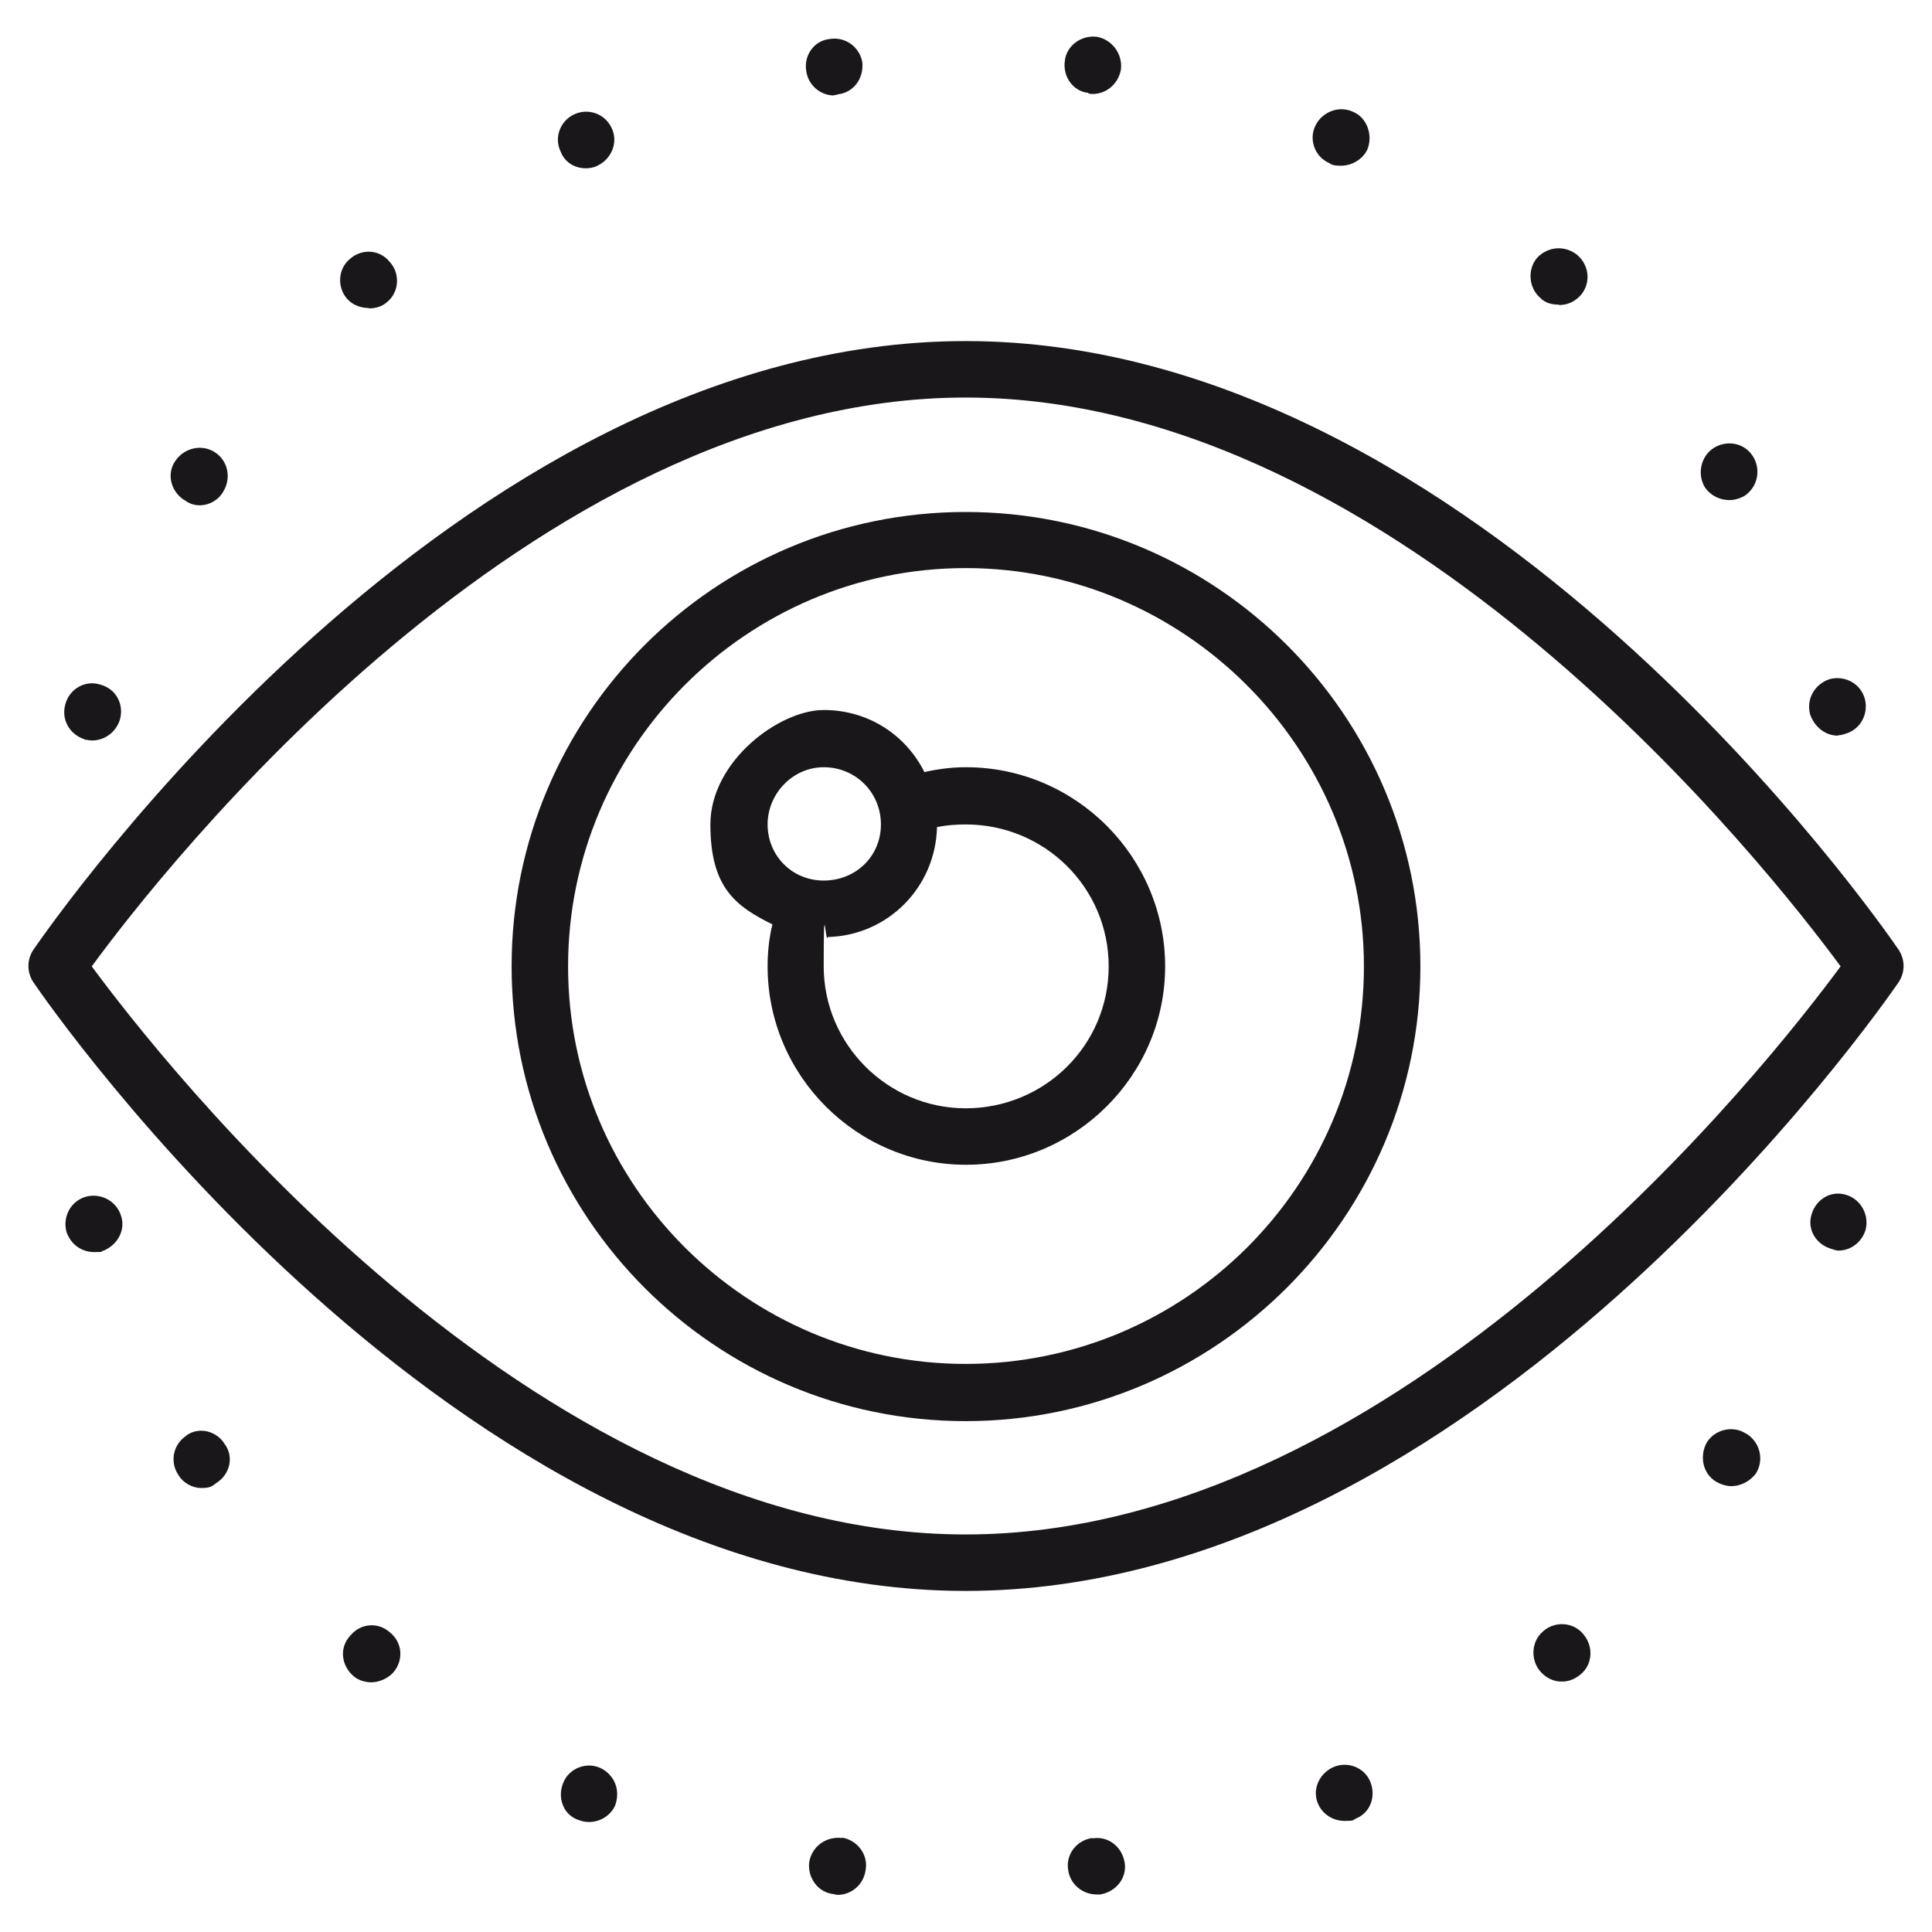
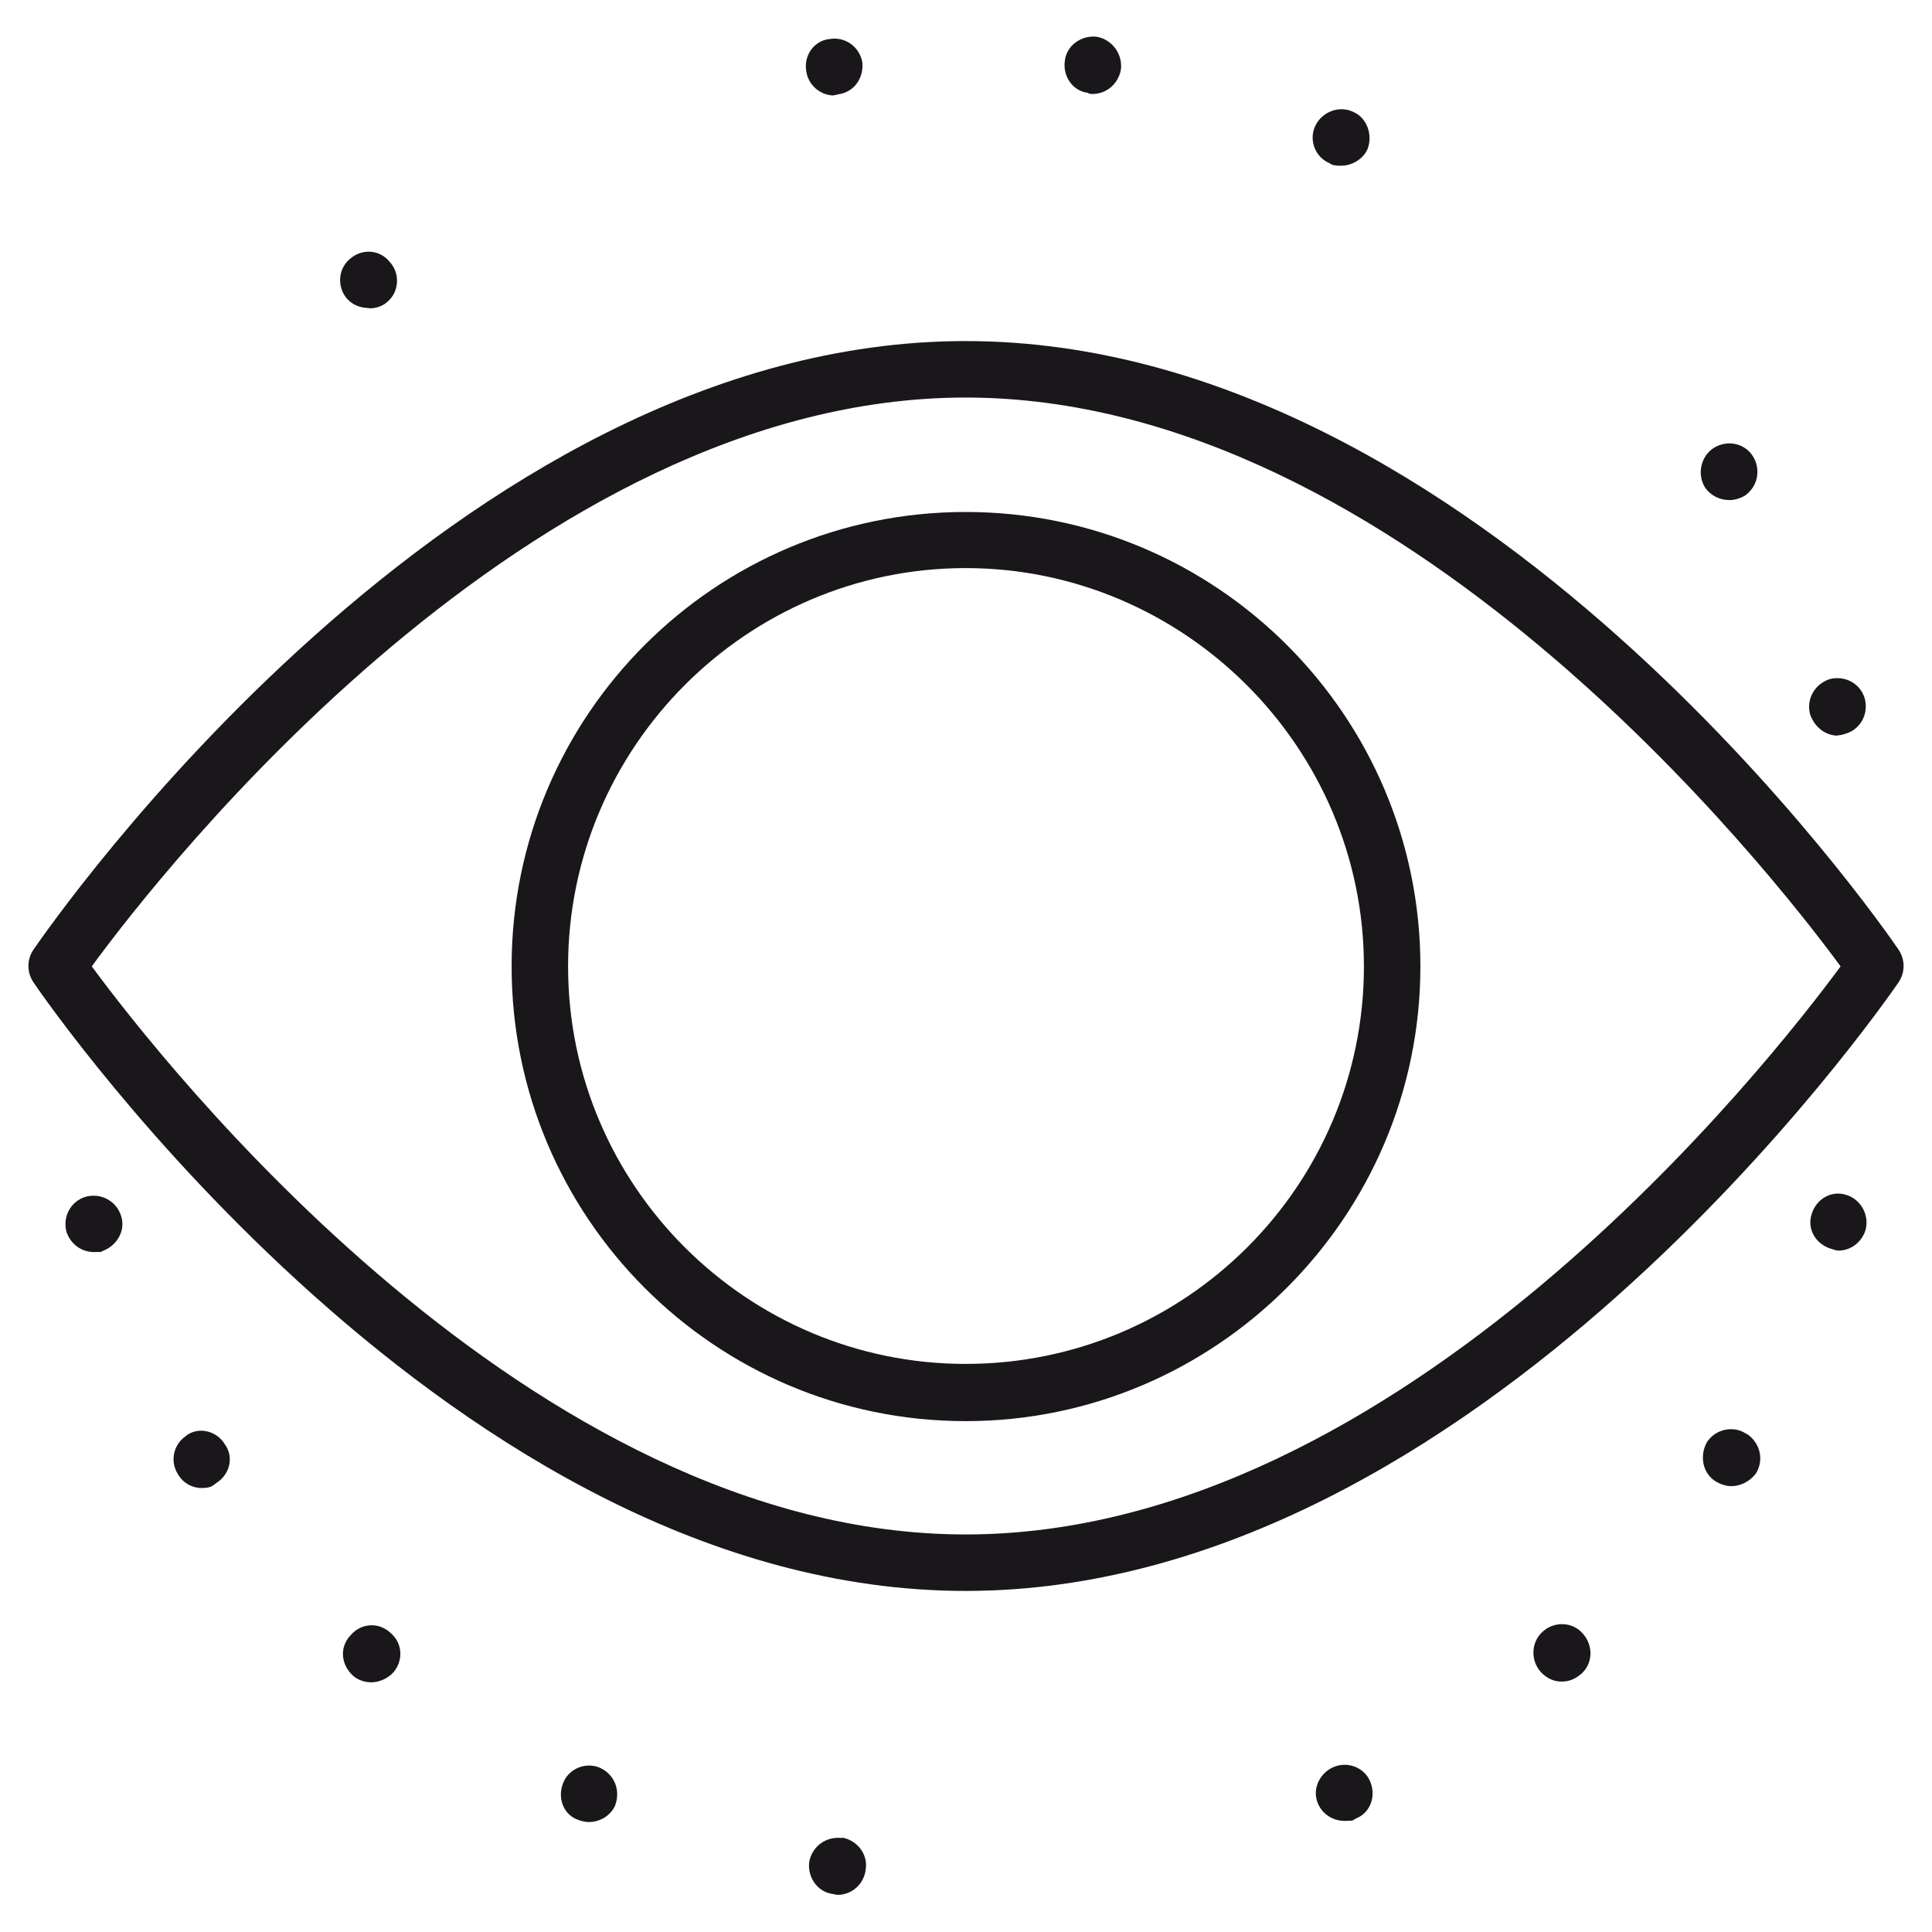
<svg xmlns="http://www.w3.org/2000/svg" version="1.1" viewBox="0 0 520 520">
  <defs>
    <style>
      .cls-1 {
        fill: #1a171b;
      }
    </style>
  </defs>
  <g>
    <g id="Calque_1">
      <g>
        <path class="cls-1" d="M94.3,440.2c-3,3.2-2.5,7.9.7,10.8,1.3,1.2,3.2,1.8,5,1.8s4.3-.9,5.9-2.7c2.7-3.2,2.5-7.9-.9-10.7-3.2-2.9-7.9-2.5-10.6.7Z" />
-         <path class="cls-1" d="M157.6,45.3c1.1,0,2.3-.2,3.2-.7,3.8-1.8,5.7-6.3,3.8-10.2-1.8-3.8-6.3-5.4-10.1-3.6-3.8,1.8-5.4,6.3-3.6,10,1.1,2.9,3.8,4.5,6.8,4.5Z" />
+         <path class="cls-1" d="M157.6,45.3Z" />
        <path class="cls-1" d="M99.3,83c1.8,0,3.6-.5,5-1.8h0c3.2-2.7,3.4-7.7.6-10.7-2.7-3.4-7.5-3.6-10.6-.9-3.4,2.7-3.6,7.7-.9,10.8,1.6,1.8,3.8,2.5,5.9,2.5Z" />
        <path class="cls-1" d="M224.4,25.6c.4,0,.6,0,1.1-.2,4.3-.5,7-4.3,6.6-8.6-.7-4.1-4.5-7-8.8-6.3-4.1.4-7,4.3-6.3,8.6.5,3.8,3.8,6.6,7.5,6.6Z" />
        <path class="cls-1" d="M161.7,475.9c-3.8-1.8-8.4,0-10,3.7-1.8,4-.2,8.6,3.6,10.1,1.2.5,2.3.7,3.2.7,2.9,0,5.7-1.6,7-4.3,1.6-4.1,0-8.3-3.8-10.2Z" />
-         <path class="cls-1" d="M49.7,134.6c1.1.9,2.5,1.4,4.1,1.4,2.5,0,5-1.4,6.3-3.7,2.2-3.6,1.3-8.3-2.3-10.6-3.6-2.3-8.4-1.1-10.7,2.5-2.3,3.4-1.1,8.1,2.5,10.4Z" />
-         <path class="cls-1" d="M22.8,199.1c.7,0,1.3.2,2,.2,3.4,0,6.5-2.3,7.5-5.7,1.1-4.1-1.1-8.2-5.2-9.3-4.1-1.4-8.4,1.1-9.5,5.2-1.2,4.1,1.1,8.2,5.2,9.5Z" />
        <path class="cls-1" d="M226.6,494.7c-4.3-.5-8.1,2.3-8.8,6.5-.5,4.1,2.3,8.2,6.6,8.6,0,0,.6.2,1.1.2,3.6,0,7-2.7,7.5-6.8.7-4.1-2.3-7.9-6.3-8.6Z" />
        <path class="cls-1" d="M23.1,322.1c-4.1,1.2-6.3,5.4-5.2,9.5,1.2,3.4,4.1,5.4,7.5,5.4s1.3-.2,2-.2c4-1.4,6.5-5.5,5.2-9.5-1.2-4-5.4-6.3-9.5-5.2Z" />
        <path class="cls-1" d="M50.2,386.4c-3.6,2.3-4.5,7-2.3,10.4,1.3,2.3,3.8,3.7,6.3,3.7s2.9-.5,4.1-1.4c3.6-2.3,4.7-7,2.2-10.4-2.2-3.6-7-4.8-10.4-2.3Z" />
-         <path class="cls-1" d="M294,494.7c-4.3.6-7.2,4.5-6.5,8.6.5,3.8,3.8,6.6,7.7,6.6h.9c4.3-.7,7.3-4.5,6.6-8.6-.7-4.3-4.5-7.2-8.6-6.5Z" />
        <path class="cls-1" d="M494.7,197.9c.7,0,1.4-.2,2-.4,4.1-1.2,6.3-5.4,5.2-9.5-1.2-4.1-5.4-6.3-9.5-5.2-4.1,1.4-6.3,5.5-5.2,9.5,1.2,3.4,4.1,5.7,7.5,5.7Z" />
        <path class="cls-1" d="M470,385.9c-3.4-2.3-8.3-1.3-10.6,2.3-2,3.6-1.2,8.4,2.5,10.6,1.2.7,2.7,1.2,4.1,1.2,2.5,0,5-1.3,6.6-3.4,2.3-3.7,1.1-8.4-2.5-10.7Z" />
        <path class="cls-1" d="M292.9,25.1c.5.2.9.2,1.1.2,3.8,0,7-2.7,7.7-6.6.5-4.3-2.5-8.1-6.5-8.8-4.3-.5-8.2,2.5-8.6,6.5-.6,4.3,2.3,8.2,6.3,8.6Z" />
        <path class="cls-1" d="M465.5,134.6c1.3,0,2.7-.4,4-1.1,3.7-2.5,4.5-7.2,2.3-10.7-2.3-3.6-7-4.5-10.6-2.2-3.4,2.2-4.5,7-2.3,10.6,1.6,2.3,4.1,3.4,6.6,3.4Z" />
        <path class="cls-1" d="M496.9,321.6c-4.1-1.3-8.1,1.2-9.3,5.2-1.3,4.1,1.2,8.1,5.2,9.3.7.2,1.4.5,2,.5,3.4,0,6.3-2.3,7.3-5.5,1.1-4-1.2-8.3-5.2-9.5Z" />
        <path class="cls-1" d="M358.7,475.7c-3.8,1.8-5.7,6.3-3.8,10.1,1.3,2.7,4.1,4.3,7,4.3s2-.2,3.2-.7c3.8-1.6,5.4-6.1,3.6-10.1-1.6-3.6-6.1-5.4-10-3.6Z" />
        <path class="cls-1" d="M357.8,43.9c.9.7,2,.7,3.2.7,2.7,0,5.7-1.6,7-4.3,1.6-3.8,0-8.6-3.8-10.2-3.8-1.8-8.4,0-10.2,3.8-1.8,3.8,0,8.4,3.8,10Z" />
-         <path class="cls-1" d="M419.6,82.1c2.3,0,4.3-.9,5.9-2.7,2.7-3.2,2.3-7.9-.9-10.7-3.2-2.7-7.9-2.5-10.9.7-2.7,3.2-2.2,8.2.9,10.8,1.3,1.4,3.2,1.8,5,1.8Z" />
        <path class="cls-1" d="M415.3,439.1c-3.2,2.7-3.4,7.7-.7,10.8,1.6,1.8,3.6,2.7,5.7,2.7s3.6-.7,5.2-2c3.2-2.7,3.4-7.5.7-10.7-2.7-3.4-7.7-3.6-10.8-.9Z" />
        <path class="cls-1" d="M511,255.6c-4.5-6.6-113.3-163.8-251.1-163.8S13.6,249,9,255.6c-1.8,2.7-1.8,6.1,0,8.8,4.5,6.6,113.3,163.8,250.9,163.8s246.5-157.2,251.1-163.8c1.8-2.7,1.8-6.1,0-8.8ZM259.9,413c-117.2,0-216.7-127.8-235.2-152.9,18.5-25.3,118.1-153.1,235.2-153.1s216.9,127.8,235.5,153.1c-18.5,25.1-118.1,152.9-235.5,152.9Z" />
        <path class="cls-1" d="M259.9,137.8c-67.4,0-122.2,54.7-122.2,122.3s54.8,122.4,122.2,122.4,122.4-55,122.4-122.4-54.8-122.3-122.4-122.3ZM259.9,367.1c-58.8,0-107-47.9-107-107s48.2-107.2,107-107.2,107.2,48.2,107.2,107.2-48,107-107.2,107Z" />
-         <path class="cls-1" d="M259.9,206.5c-3.8,0-7.5.5-11.1,1.3-5-10-15.1-16.7-27.1-16.7s-30.5,13.8-30.5,30.8,6.8,22,16.7,26.9c-.9,3.6-1.3,7.5-1.3,11.3,0,29.4,24,53.4,53.4,53.4s53.6-24,53.6-53.4-24-53.6-53.6-53.6ZM221.7,206.5c8.6,0,15.4,6.8,15.4,15.4s-6.8,15.1-15.4,15.1-15.1-6.8-15.1-15.1,6.8-15.4,15.1-15.4ZM259.9,298.3c-21,0-38.2-17.2-38.2-38.2s.5-5.4,1.1-7.9c16.1-.4,29-13.3,29.4-29.6,2.5-.5,5.2-.7,7.7-.7,21.3,0,38.5,17,38.5,38.2s-17.2,38.2-38.5,38.2Z" />
      </g>
    </g>
  </g>
</svg>